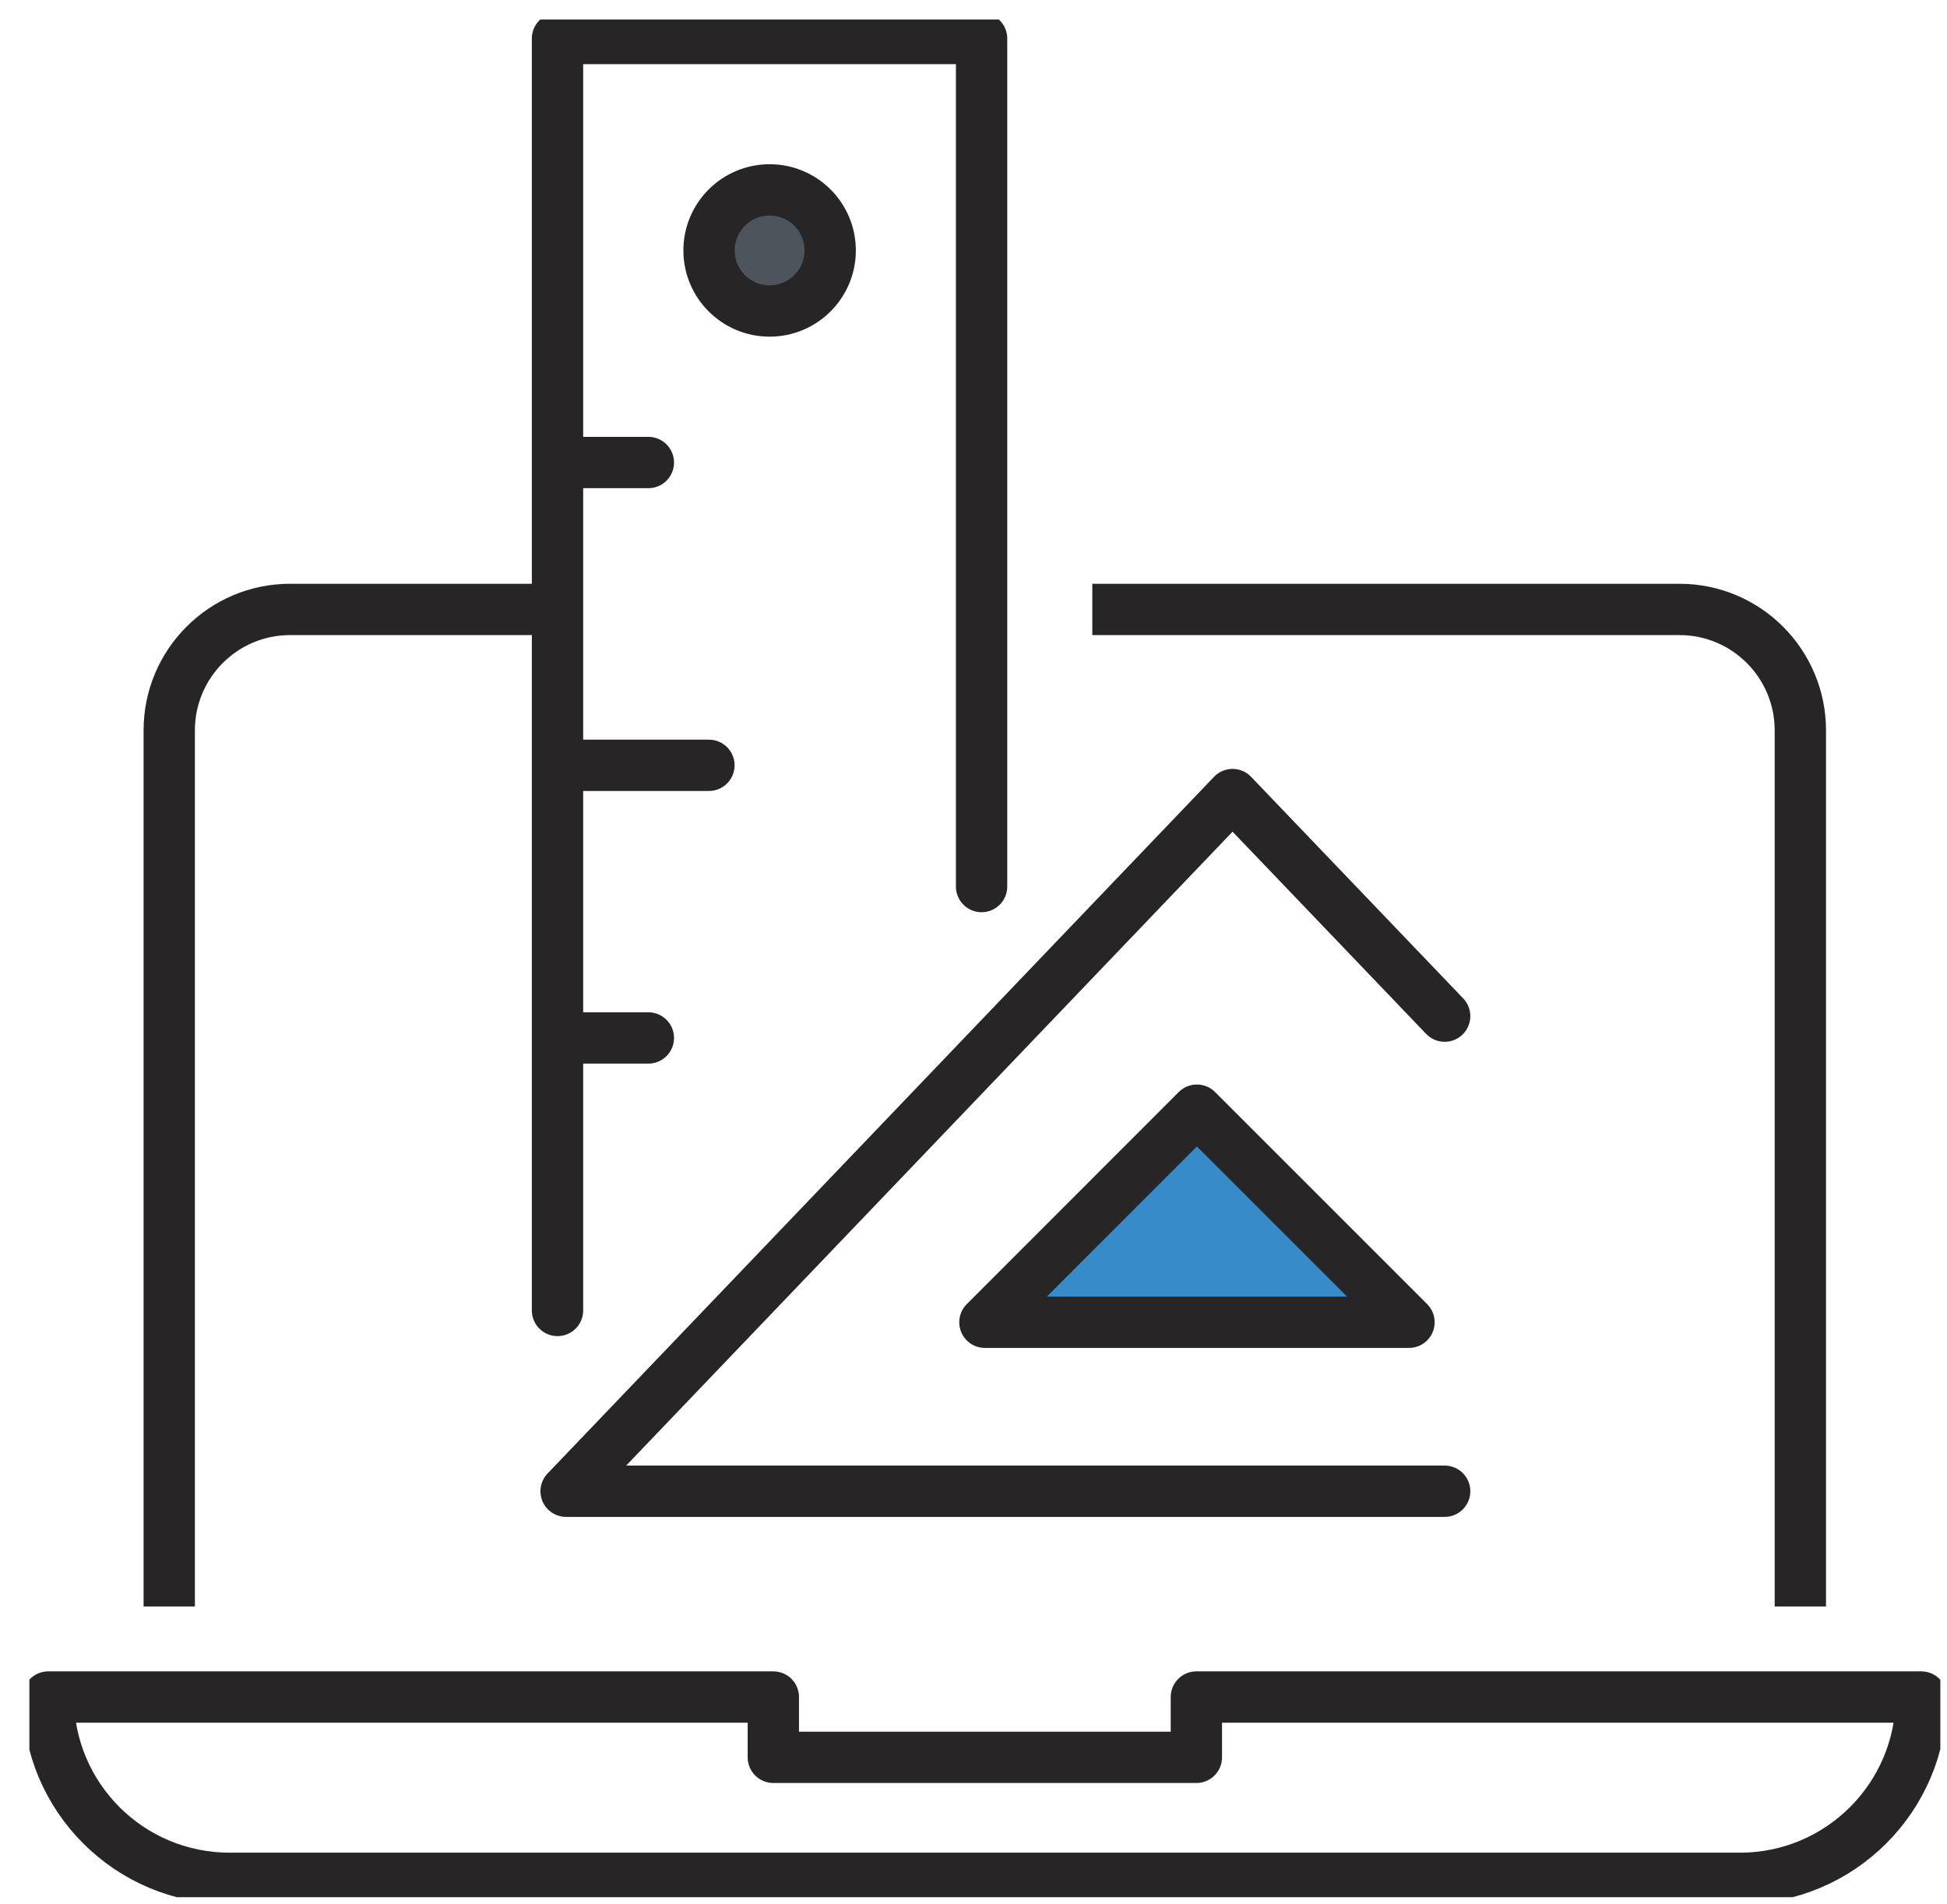
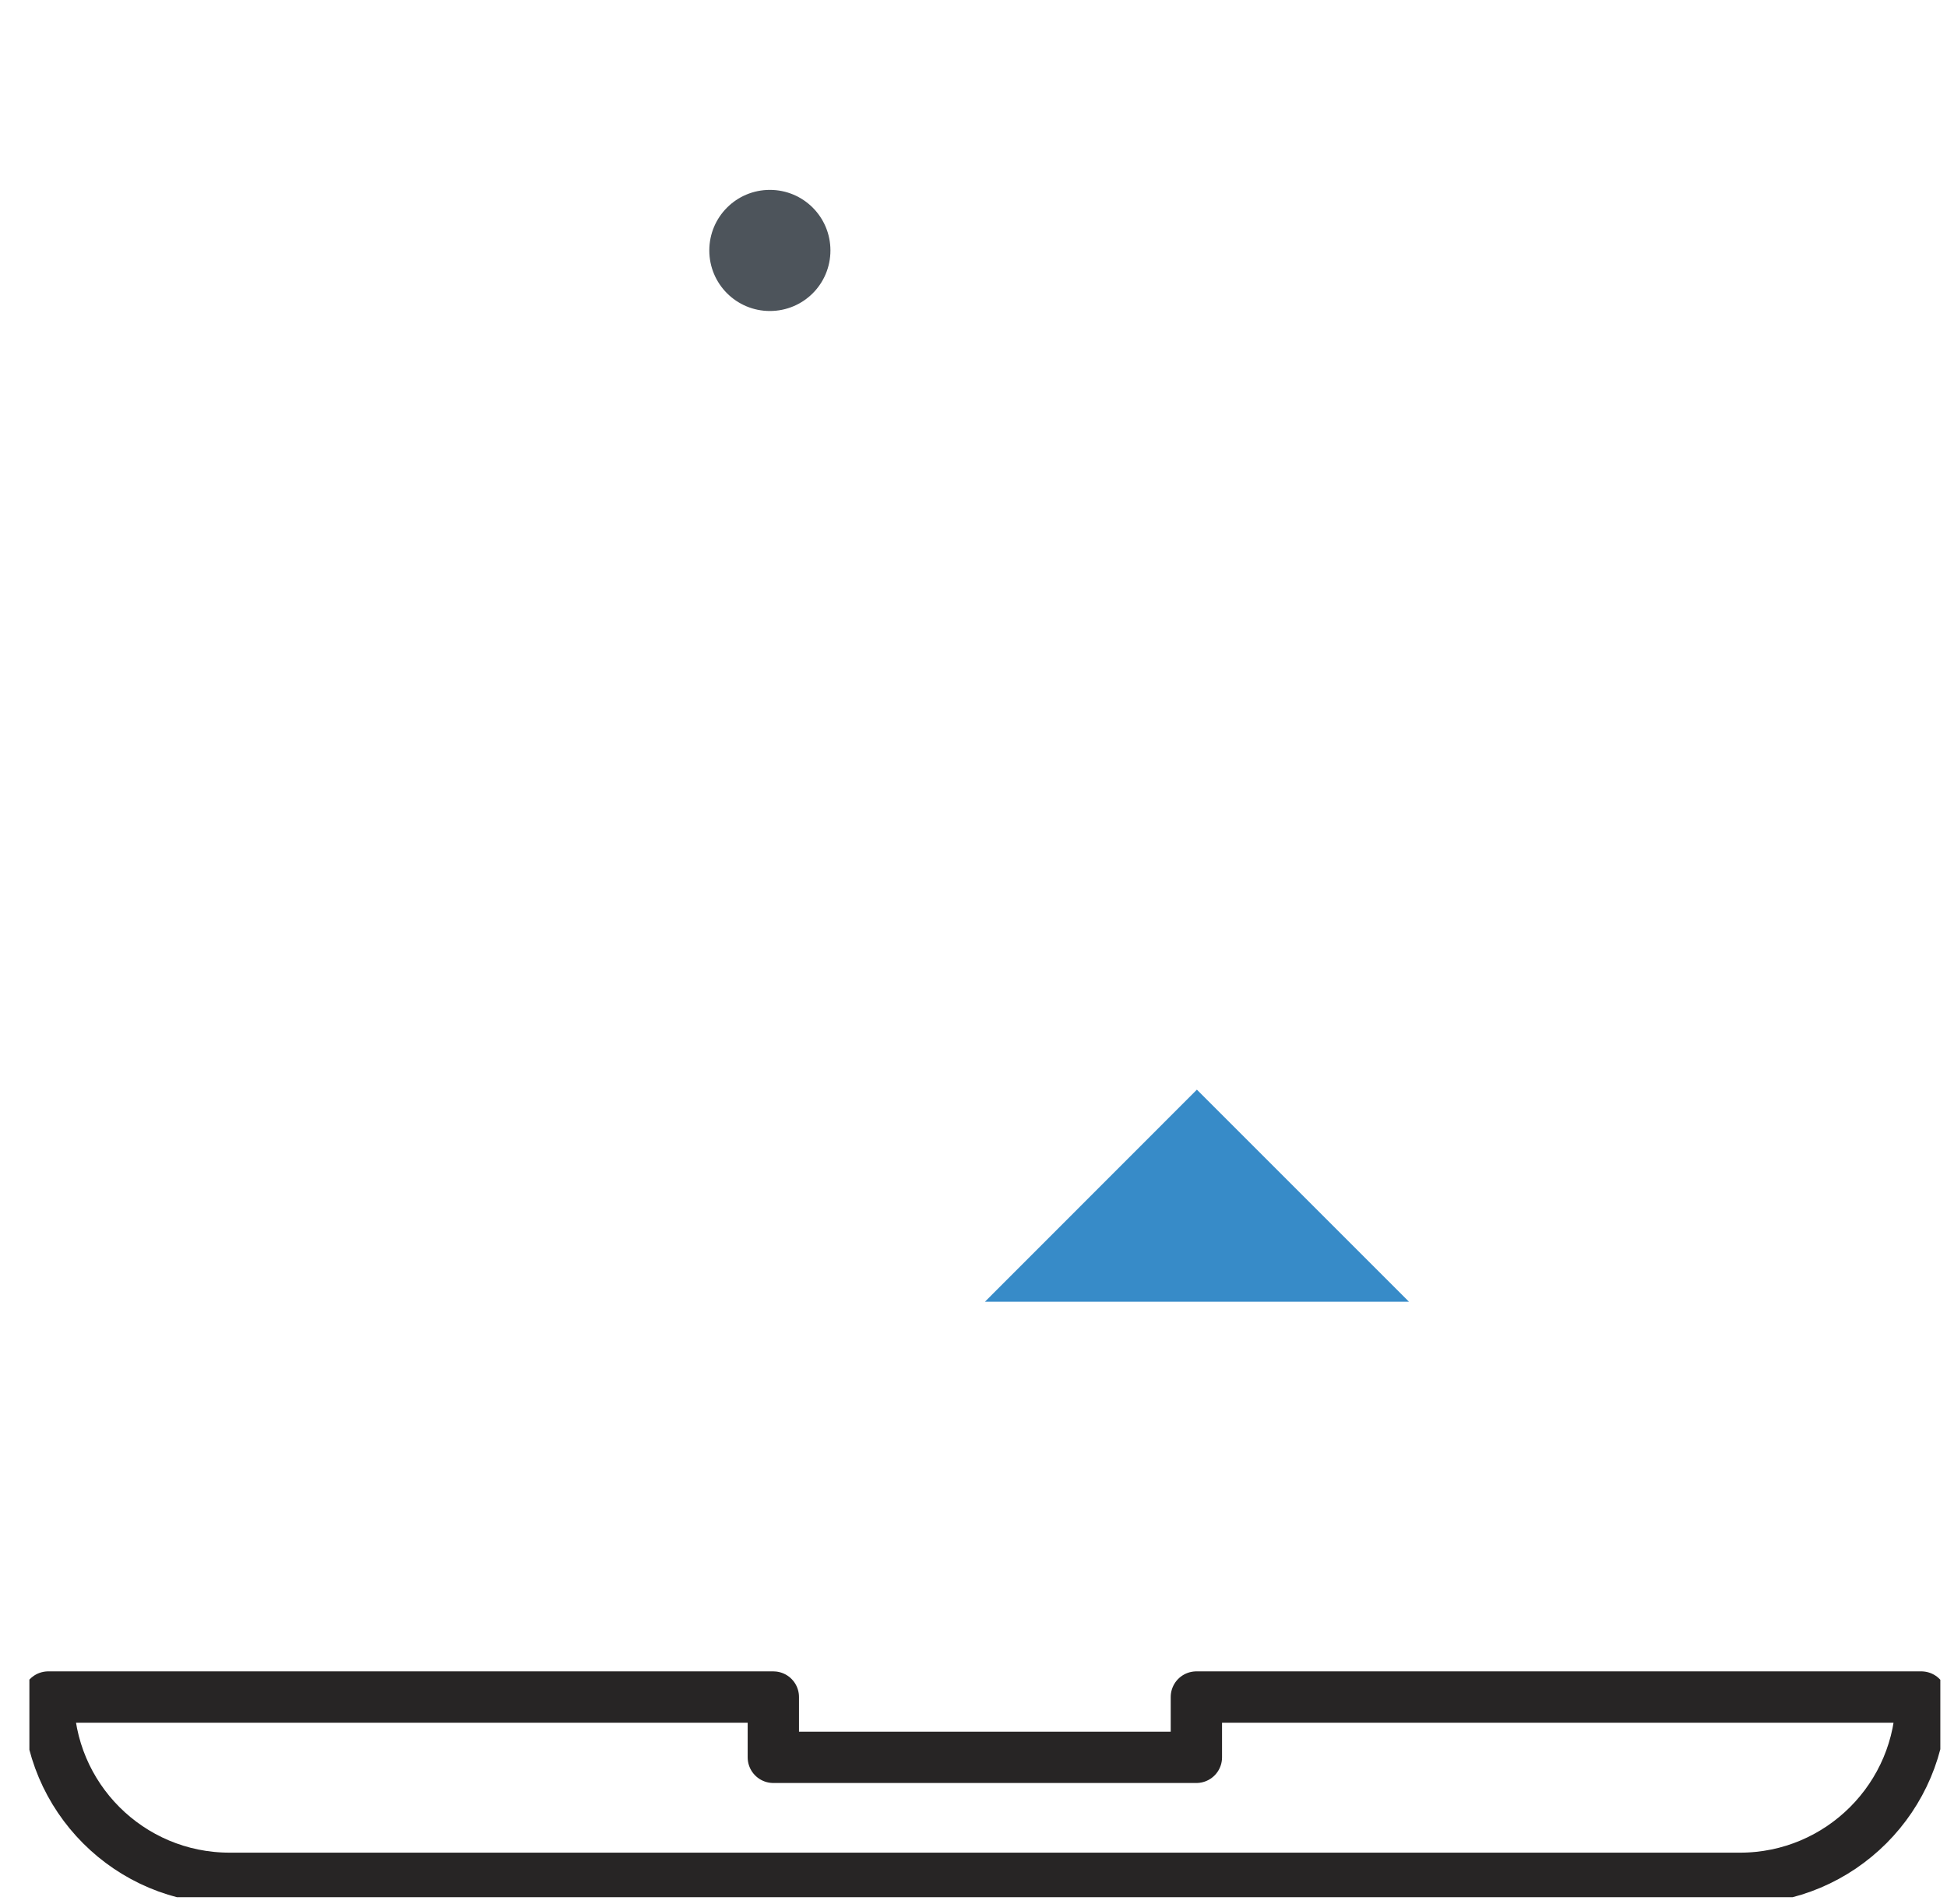
<svg xmlns="http://www.w3.org/2000/svg" id="Layer_1" width="151.74" height="148.4" viewBox="0 0 151.74 148.4">
  <defs>
    <clipPath id="clippath">
-       <rect x="2.29" y="1.52" width="148.93" height="146.35" fill="none" />
-     </clipPath>
+       </clipPath>
    <clipPath id="clippath-1">
      <rect x="2.29" y="1.52" width="148.93" height="146.35" fill="none" />
    </clipPath>
    <clipPath id="clippath-2">
-       <rect x="2.29" y="1.52" width="148.93" height="146.35" fill="none" />
-     </clipPath>
+       </clipPath>
    <clipPath id="clippath-3">
      <rect x="2.29" y="1.52" width="148.93" height="146.35" fill="none" />
    </clipPath>
    <clipPath id="clippath-4">
-       <rect x="2.29" y="1.52" width="148.93" height="146.35" fill="none" />
-     </clipPath>
+       </clipPath>
  </defs>
  <g clip-path="url(#clippath)">
    <path d="M13.19,125.21V56.92c0-5.19,4.21-9.42,9.42-9.42h19.22m98.48,77.71V56.92c0-5.19-4.21-9.42-9.42-9.42h-45.76" fill="none" stroke="#272525" stroke-linejoin="round" stroke-width="4" />
  </g>
  <g clip-path="url(#clippath-1)">
-     <path d="M135.62,146.4H17.89c-7.81,0-14.13-6.32-14.13-14.13H60.27v4.7h32.97v-4.7h56.5c0,7.79-6.32,14.13-14.13,14.13Z" fill="none" stroke="#272525" stroke-linecap="round" stroke-linejoin="round" stroke-width="4" />
+     <path d="M135.62,146.4H17.89c-7.81,0-14.13-6.32-14.13-14.13H60.27v4.7h32.97v-4.7h56.5c0,7.79-6.32,14.13-14.13,14.13" fill="none" stroke="#272525" stroke-linecap="round" stroke-linejoin="round" stroke-width="4" />
  </g>
  <g clip-path="url(#clippath-2)">
    <path d="M43.45,80.9h7.08m-7.08-21.25h11.8m-11.8,42.49V3h33.05V69.1M43.45,36.05h7.08" fill="none" stroke="#272525" stroke-linecap="round" stroke-linejoin="round" stroke-width="4" />
  </g>
  <g clip-path="url(#clippath-3)">
    <path d="M64.72,19.52c0,2.62-2.11,4.72-4.72,4.72s-4.72-2.11-4.72-4.72,2.11-4.72,4.72-4.72,4.72,2.11,4.72,4.72" fill="#4d545b" />
  </g>
  <g clip-path="url(#clippath-4)">
    <circle cx="59.98" cy="19.52" r="4.72" fill="none" stroke="#272525" stroke-miterlimit="10" stroke-width="4" />
  </g>
-   <polyline points="112.59 79.2 96.06 61.93 44.12 116.23 112.59 116.23" fill="none" stroke="#272525" stroke-linecap="round" stroke-linejoin="round" stroke-width="4" />
  <polygon points="76.76 101.46 109.81 101.46 93.28 84.93 76.76 101.46" fill="#378bc8" />
-   <polygon points="76.76 103.06 109.81 103.06 93.28 86.53 76.76 103.06" fill="none" stroke="#272525" stroke-linecap="round" stroke-linejoin="round" stroke-width="4" />
</svg>